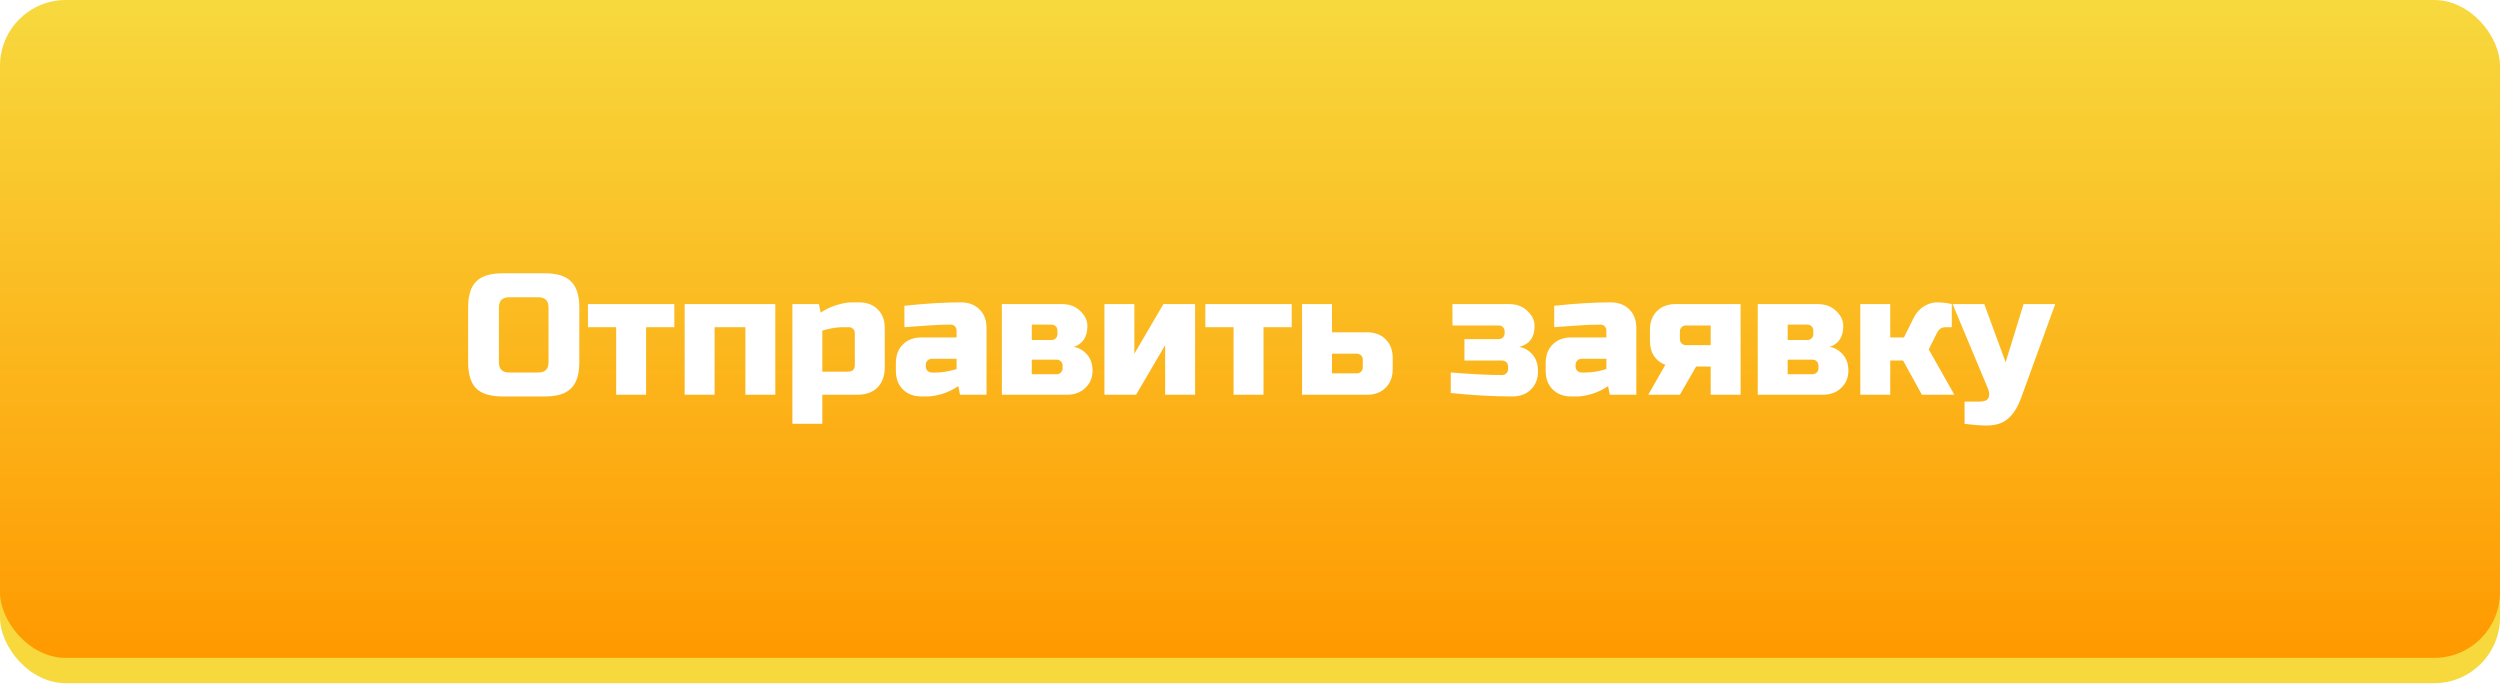
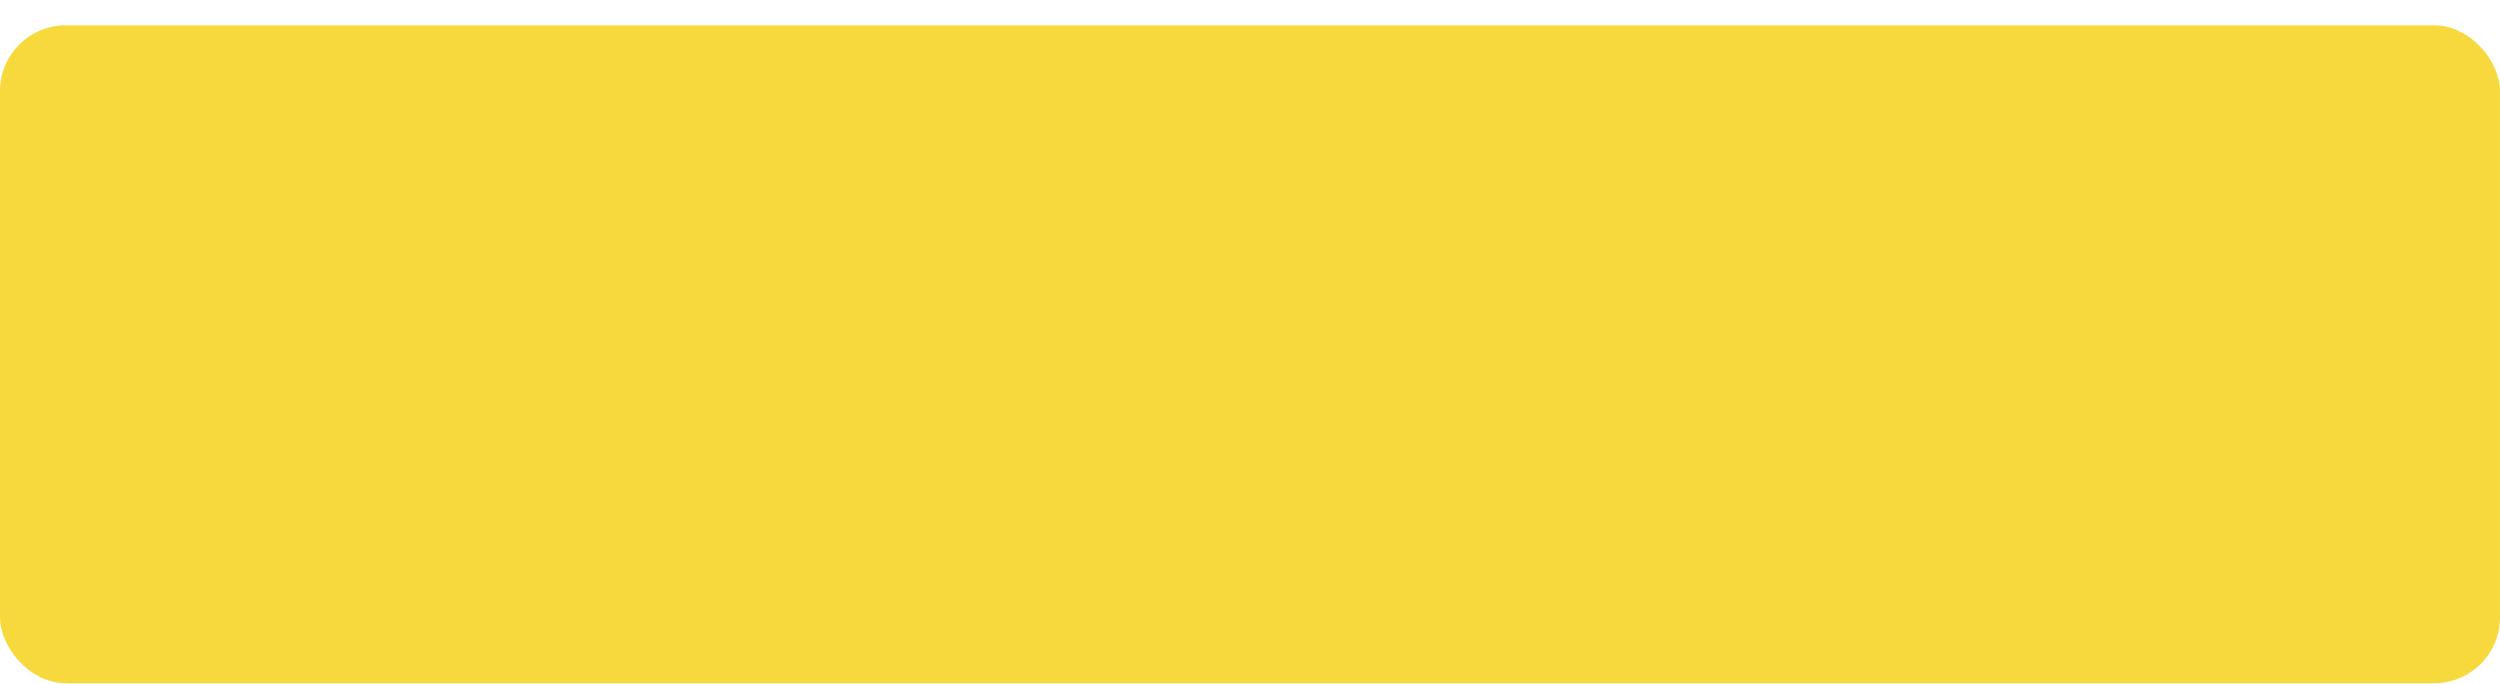
<svg xmlns="http://www.w3.org/2000/svg" width="190" height="52" viewBox="0 0 190 52" fill="none">
  <rect y="1.923" width="190" height="50" rx="5" fill="url(#paint0_linear_1_12)" />
-   <rect width="190" height="50" rx="5" fill="url(#paint1_linear_1_12)" />
  <g filter="url(#filter0_d_1_12)">
-     <path d="M41.688 22.37C41.688 21.85 41.428 21.59 40.908 21.59H38.698C38.178 21.59 37.918 21.85 37.918 22.37V26.53C37.918 27.05 38.178 27.31 38.698 27.31H40.908C41.428 27.31 41.688 27.05 41.688 26.53V22.37ZM44.028 26.53C44.028 27.44 43.82 28.103 43.404 28.519C42.996 28.926 42.338 29.13 41.428 29.13H38.178C37.268 29.13 36.605 28.926 36.189 28.519C35.781 28.103 35.578 27.44 35.578 26.53V22.37C35.578 21.46 35.781 20.801 36.189 20.394C36.605 19.978 37.268 19.77 38.178 19.77H41.428C42.338 19.77 42.996 19.978 43.404 20.394C43.82 20.801 44.028 21.46 44.028 22.37V26.53ZM49.104 23.865V29H46.829V23.865H44.684V22.11H51.249V23.865H49.104ZM58.924 22.11V29H56.649V23.865H54.309V29H52.034V22.11H58.924ZM64.057 23.865C63.598 23.865 63.078 23.952 62.497 24.125V27.245H64.447C64.794 27.245 64.967 27.072 64.967 26.725V24.32C64.967 24.19 64.924 24.082 64.837 23.995C64.751 23.908 64.642 23.865 64.512 23.865H64.057ZM62.497 29V31.21H60.222V22.11H62.237L62.367 22.76C62.775 22.491 63.191 22.296 63.615 22.175C64.049 22.045 64.413 21.98 64.707 21.98H65.292C65.882 21.98 66.354 22.158 66.709 22.513C67.065 22.868 67.242 23.341 67.242 23.93V26.92C67.242 27.57 67.056 28.081 66.683 28.454C66.319 28.818 65.812 29 65.162 29H62.497ZM71.141 27.31C71.6 27.31 72.12 27.223 72.701 27.05V26.27H70.816C70.686 26.27 70.577 26.313 70.491 26.4C70.404 26.487 70.361 26.595 70.361 26.725V26.855C70.361 26.985 70.404 27.093 70.491 27.18C70.577 27.267 70.686 27.31 70.816 27.31H71.141ZM68.736 22.24C70.322 22.067 71.752 21.98 73.026 21.98C73.615 21.98 74.087 22.158 74.443 22.513C74.798 22.868 74.976 23.341 74.976 23.93V29H72.961L72.831 28.35C72.423 28.619 72.003 28.818 71.57 28.948C71.145 29.069 70.785 29.13 70.491 29.13H70.036C69.446 29.13 68.974 28.952 68.619 28.597C68.263 28.242 68.086 27.769 68.086 27.18V26.595C68.086 26.006 68.263 25.533 68.619 25.178C68.974 24.823 69.446 24.645 70.036 24.645H72.701V24.125C72.701 23.995 72.657 23.887 72.571 23.8C72.484 23.713 72.376 23.67 72.246 23.67C71.682 23.67 71.058 23.696 70.374 23.748C69.698 23.8 69.152 23.839 68.736 23.865V22.24ZM81.082 29H76.142V22.11H80.692C81.273 22.11 81.741 22.283 82.096 22.63C82.46 22.968 82.642 23.349 82.642 23.774C82.642 24.199 82.551 24.545 82.369 24.814C82.187 25.083 81.931 25.265 81.602 25.36C81.992 25.429 82.326 25.62 82.603 25.932C82.889 26.244 83.032 26.66 83.032 27.18C83.032 27.7 82.85 28.133 82.486 28.48C82.131 28.827 81.663 29 81.082 29ZM80.757 26.79C80.757 26.66 80.714 26.552 80.627 26.465C80.54 26.378 80.432 26.335 80.302 26.335H78.417V27.44H80.302C80.432 27.44 80.54 27.397 80.627 27.31C80.714 27.223 80.757 27.115 80.757 26.985V26.79ZM80.367 24.125C80.367 23.995 80.324 23.887 80.237 23.8C80.15 23.713 80.042 23.67 79.912 23.67H78.417V24.84H79.912C80.042 24.84 80.15 24.797 80.237 24.71C80.324 24.623 80.367 24.515 80.367 24.385V24.125ZM88.422 22.11H90.827V29H88.552V25.23L86.342 29H83.937V22.11H86.212V25.88L88.422 22.11ZM96.026 23.865V29H93.751V23.865H91.606V22.11H98.171V23.865H96.026ZM98.956 29V22.11H101.231V24.255H103.896C104.485 24.255 104.957 24.433 105.313 24.788C105.668 25.143 105.846 25.616 105.846 26.205V27.05C105.846 27.639 105.668 28.112 105.313 28.467C104.957 28.822 104.485 29 103.896 29H98.956ZM103.116 27.375C103.246 27.375 103.354 27.332 103.441 27.245C103.527 27.158 103.571 27.05 103.571 26.92V26.335C103.571 26.205 103.527 26.097 103.441 26.01C103.354 25.923 103.246 25.88 103.116 25.88H101.231V27.375H103.116ZM110.258 27.31C111.913 27.44 113.213 27.505 114.158 27.505C114.288 27.505 114.396 27.462 114.483 27.375C114.57 27.288 114.613 27.18 114.613 27.05V26.855C114.613 26.725 114.57 26.617 114.483 26.53C114.396 26.443 114.288 26.4 114.158 26.4H111.298V24.775H113.898C114.028 24.775 114.136 24.732 114.223 24.645C114.31 24.558 114.353 24.45 114.353 24.32V24.19C114.353 24.06 114.31 23.952 114.223 23.865C114.136 23.778 114.028 23.735 113.898 23.735H110.388V22.11H114.678C115.259 22.11 115.727 22.283 116.082 22.63C116.446 22.968 116.628 23.349 116.628 23.774C116.628 24.641 116.238 25.169 115.458 25.36C115.848 25.429 116.182 25.62 116.459 25.932C116.745 26.244 116.888 26.677 116.888 27.232C116.888 27.787 116.71 28.242 116.355 28.597C116 28.952 115.527 29.13 114.938 29.13C113.491 29.13 111.931 29.043 110.258 28.87V27.31ZM120.526 27.31C120.985 27.31 121.505 27.223 122.086 27.05V26.27H120.201C120.071 26.27 119.962 26.313 119.876 26.4C119.789 26.487 119.746 26.595 119.746 26.725V26.855C119.746 26.985 119.789 27.093 119.876 27.18C119.962 27.267 120.071 27.31 120.201 27.31H120.526ZM118.121 22.24C119.707 22.067 121.137 21.98 122.411 21.98C123 21.98 123.472 22.158 123.828 22.513C124.183 22.868 124.361 23.341 124.361 23.93V29H122.346L122.216 28.35C121.808 28.619 121.388 28.818 120.955 28.948C120.53 29.069 120.17 29.13 119.876 29.13H119.421C118.831 29.13 118.359 28.952 118.004 28.597C117.648 28.242 117.471 27.769 117.471 27.18V26.595C117.471 26.006 117.648 25.533 118.004 25.178C118.359 24.823 118.831 24.645 119.421 24.645H122.086V24.125C122.086 23.995 122.042 23.887 121.956 23.8C121.869 23.713 121.761 23.67 121.631 23.67C121.067 23.67 120.443 23.696 119.759 23.748C119.083 23.8 118.537 23.839 118.121 23.865V22.24ZM132.287 22.11V29H130.012V26.855H128.907L127.672 29H125.267L126.567 26.725C126.203 26.595 125.917 26.374 125.709 26.062C125.501 25.75 125.397 25.364 125.397 24.905V24.06C125.397 23.471 125.575 22.998 125.93 22.643C126.285 22.288 126.758 22.11 127.347 22.11H132.287ZM128.127 23.735C127.997 23.735 127.889 23.778 127.802 23.865C127.715 23.952 127.672 24.06 127.672 24.19V24.775C127.672 24.905 127.715 25.013 127.802 25.1C127.889 25.187 127.997 25.23 128.127 25.23H130.012V23.735H128.127ZM138.528 29H133.588V22.11H138.138C138.719 22.11 139.187 22.283 139.542 22.63C139.906 22.968 140.088 23.349 140.088 23.774C140.088 24.199 139.997 24.545 139.815 24.814C139.633 25.083 139.378 25.265 139.048 25.36C139.438 25.429 139.772 25.62 140.049 25.932C140.335 26.244 140.478 26.66 140.478 27.18C140.478 27.7 140.296 28.133 139.932 28.48C139.577 28.827 139.109 29 138.528 29ZM138.203 26.79C138.203 26.66 138.16 26.552 138.073 26.465C137.987 26.378 137.878 26.335 137.748 26.335H135.863V27.44H137.748C137.878 27.44 137.987 27.397 138.073 27.31C138.16 27.223 138.203 27.115 138.203 26.985V26.79ZM137.813 24.125C137.813 23.995 137.77 23.887 137.683 23.8C137.597 23.713 137.488 23.67 137.358 23.67H135.863V24.84H137.358C137.488 24.84 137.597 24.797 137.683 24.71C137.77 24.623 137.813 24.515 137.813 24.385V24.125ZM144.633 26.4H143.658V29H141.383V22.11H143.658V24.645H144.698L145.413 23.215C145.673 22.66 146.081 22.283 146.635 22.084C146.835 22.015 147.025 21.98 147.207 21.98C147.502 21.98 147.771 22.002 148.013 22.045L148.338 22.11V23.865H147.883C147.589 23.865 147.372 23.995 147.233 24.255L146.583 25.555L148.533 29H146.063L144.633 26.4ZM150.998 31.34C150.539 31.34 149.976 31.297 149.308 31.21V29.52H150.478C150.808 29.52 151.02 29.429 151.115 29.247C151.219 29.065 151.202 28.809 151.063 28.48L148.398 22.11H150.803L152.428 26.53L153.793 22.11H156.198L153.598 29.26C153.347 29.945 153.022 30.46 152.623 30.807C152.225 31.162 151.683 31.34 150.998 31.34Z" fill="white" />
-   </g>
+     </g>
  <defs>
    <filter id="filter0_d_1_12" x="34.578" y="19.77" width="122.621" height="13.57" filterUnits="userSpaceOnUse" color-interpolation-filters="sRGB">
      <feFlood flood-opacity="0" result="BackgroundImageFix" />
      <feColorMatrix in="SourceAlpha" type="matrix" values="0 0 0 0 0 0 0 0 0 0 0 0 0 0 0 0 0 0 127 0" result="hardAlpha" />
      <feOffset dy="1" />
      <feGaussianBlur stdDeviation="0.5" />
      <feComposite in2="hardAlpha" operator="out" />
      <feColorMatrix type="matrix" values="0 0 0 0 0 0 0 0 0 0 0 0 0 0 0 0 0 0 0.25 0" />
      <feBlend mode="normal" in2="BackgroundImageFix" result="effect1_dropShadow_1_12" />
      <feBlend mode="normal" in="SourceGraphic" in2="effect1_dropShadow_1_12" result="shape" />
    </filter>
    <linearGradient id="paint0_linear_1_12" x1="95" y1="1.923" x2="95" y2="51.923" gradientUnits="userSpaceOnUse">
      <stop stop-color="#F7D93E" />
      <stop offset="1" stop-color="#F7D93E" />
    </linearGradient>
    <linearGradient id="paint1_linear_1_12" x1="95" y1="0" x2="95" y2="50" gradientUnits="userSpaceOnUse">
      <stop stop-color="#F7D93E" />
      <stop offset="1" stop-color="#FF9900" />
    </linearGradient>
  </defs>
</svg>